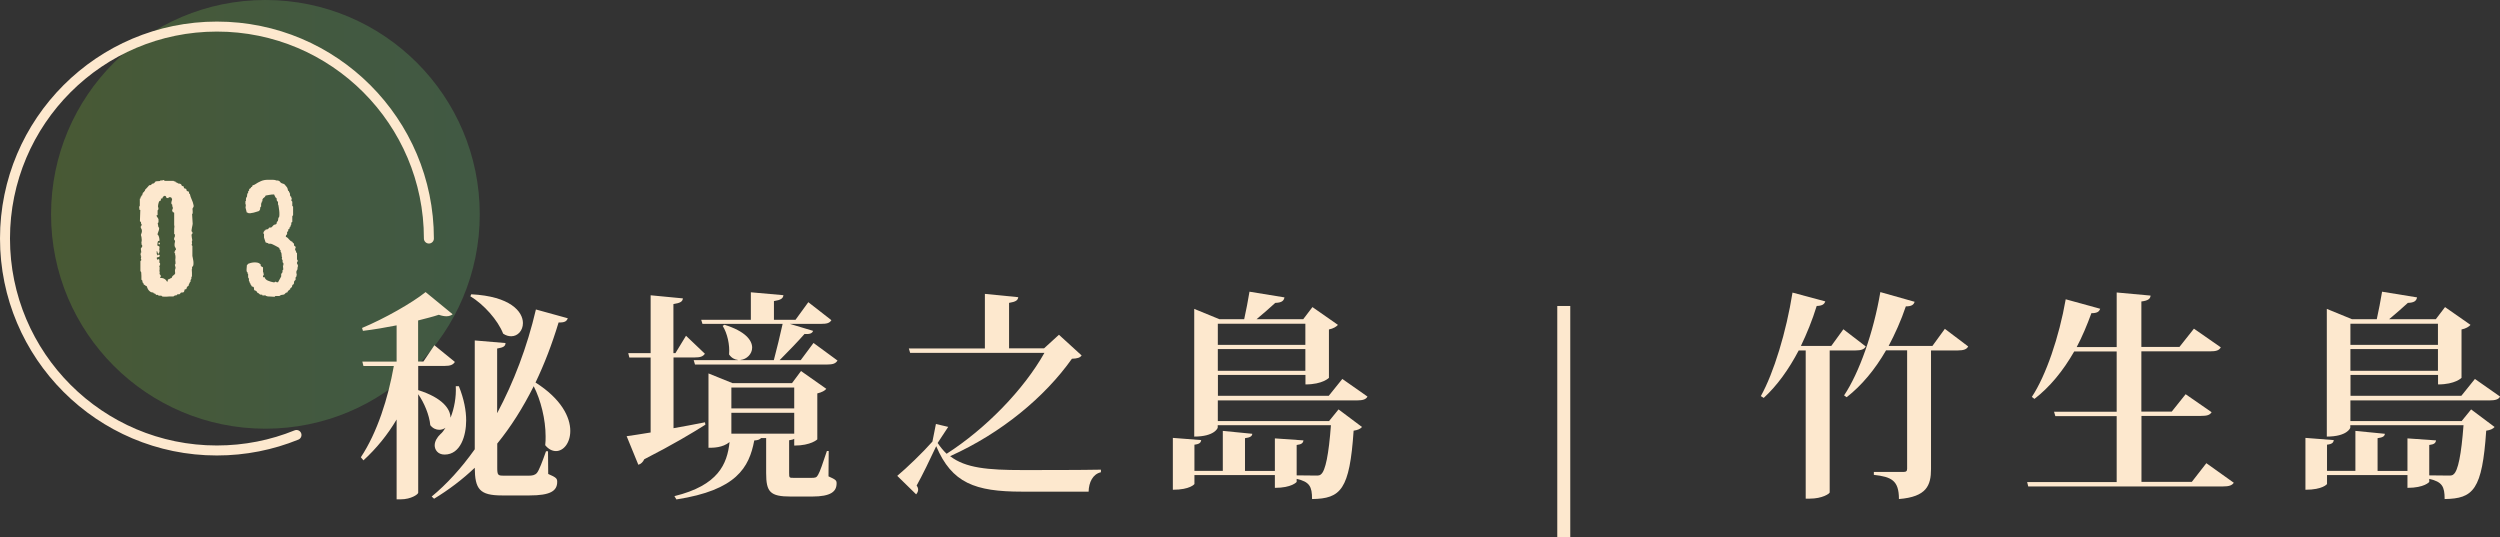
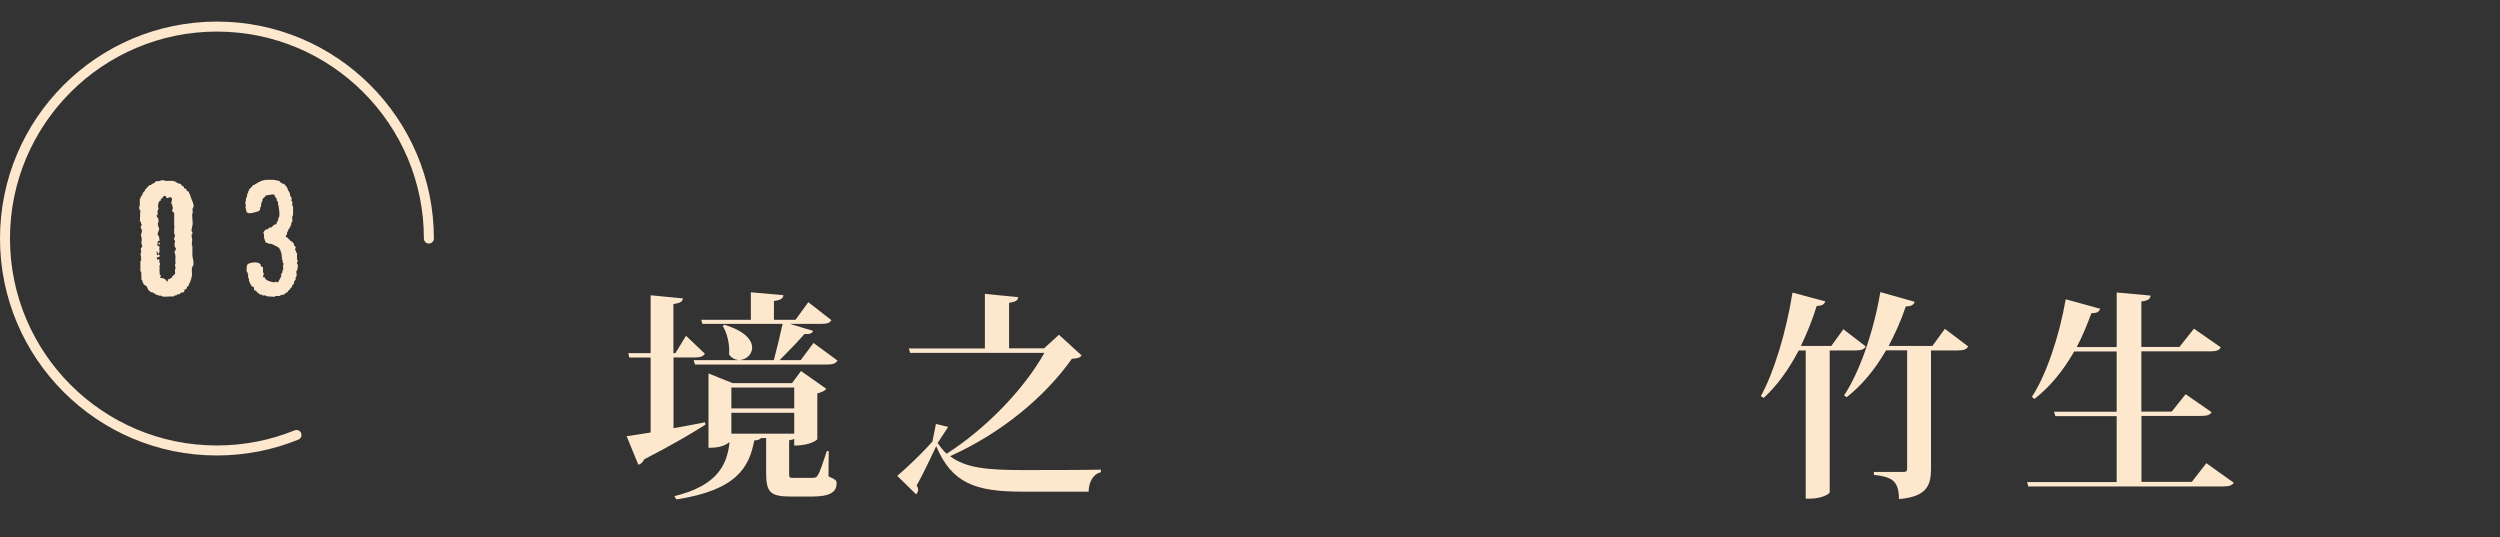
<svg xmlns="http://www.w3.org/2000/svg" id="_層_2" viewBox="0 0 250.18 53.76">
  <rect x="0" y="0" width="250.18" height="53.76" fill="#333333" stroke="none" />
  <defs>
    <style>.cls-1{fill:none;stroke:#fde8ce;stroke-linecap:round;stroke-miterlimit:10;}.cls-2{fill:url(#_命名漸層_986);opacity:.49;}.cls-3{fill:#fde8ce;}</style>
    <linearGradient id="_命名漸層_986" x1="5.11" y1="21.45" x2="48.02" y2="21.45" gradientTransform="matrix(1, 0, 0, 1, 0, 0)" gradientUnits="userSpaceOnUse">
      <stop offset="0" stop-color="#5f8035" />
      <stop offset=".18" stop-color="#5b803d" />
      <stop offset=".65" stop-color="#52804e" />
      <stop offset="1" stop-color="#508054" />
    </linearGradient>
  </defs>
  <g id="_層_1-2">
    <g>
-       <circle class="cls-2" cx="26.56" cy="21.45" r="21.45" />
      <g>
        <g>
          <path class="cls-3" d="M19.22,26.72v.22h-.03c.01,.12,.02,.23,.02,.35,0,.12,0,.24,0,.35l-.06,.11v.16l-.08,.11v.19h-.05c-.02,.06-.05,.12-.07,.16-.03,.04-.05,.09-.07,.14v.08s-.06,.04-.09,.06c-.03,.02-.05,.04-.07,.06-.02,.03-.03,.07-.04,.1,0,.04-.02,.08-.04,.12-.02,.02-.05,.03-.08,.02-.03-.01-.06,0-.08,.02-.02,.04-.03,.09-.04,.15s-.03,.1-.07,.12c-.03,.03-.07,.04-.12,.03-.05,0-.1,0-.15,.02-.02,.03-.04,.06-.06,.08l-.08,.08h-.19s-.04,.02-.06,.05c-.02,.03-.04,.05-.06,.06h-.14l-.16,.11h-.27s-.07,0-.15,0c-.08,0-.17,.01-.26,.02-.09,0-.18,0-.26,0-.09,0-.14-.01-.18-.02l-.08-.08h-.27l-.08-.08h-.19s-.02-.04-.03-.06c-.01-.02-.03-.04-.05-.06-.06-.02-.11-.03-.14-.03-.02-.04-.04-.07-.05-.08-.04-.01-.08-.02-.11-.02-.03,0-.07-.01-.11-.02-.07-.03-.15-.09-.23-.18s-.13-.18-.15-.28c-.03-.02-.05-.07-.05-.14-.09-.02-.14-.05-.16-.08s-.07-.06-.14-.08c-.02-.06-.04-.12-.05-.16-.02,0-.04-.01-.06-.03l-.05-.24-.08-.06c0-.13,0-.25,0-.38,0-.12-.01-.24-.02-.36l-.08-.13v-.99l.08-.08s0-.08,0-.11c-.02-.03-.03-.05-.04-.05,.02-.11,.04-.18,.05-.22h-.05v-.16h-.03c.02-.11,.03-.19,.03-.24h.05l-.05-.38c.02-.05,.05-.1,.1-.15s.05-.12,.03-.23h-.05v-.16h-.03s.01-.11,.03-.2c.02-.09,.02-.18,0-.26,0,0,0-.03,0-.06s-.01-.07-.02-.13-.03-.12-.05-.19c.02-.06,.05-.14,.08-.24,.03-.1,.03-.2,0-.3-.01-.02-.04-.07-.07-.14s-.05-.13-.04-.16h.03s.04-.07,.06-.12c.02-.05,.01-.1,0-.15h-.05v-.16s-.02-.03-.05-.05c-.03-.02-.05-.04-.06-.06,.01-.18,.02-.37,.02-.56,0-.19,.01-.38,.02-.56h-.08c-.01-.05-.02-.11-.02-.17,0-.06-.01-.12-.02-.18h.05s.02-.05,.02-.1c0-.04,0-.07,0-.1v-.58h.05s.02-.08,.03-.12c.01-.04,.02-.07,.03-.1h.05v-.08s.03-.02,.04-.02c0,0,.02-.01,.04-.02,.01-.04,.02-.09,.03-.13,.01-.04,.03-.09,.05-.14,.02-.01,.04-.02,.06-.03,.02,0,.03-.02,.06-.03v-.08s.04-.03,.08-.05v-.08c.07-.08,.14-.15,.21-.22,.06-.07,.13-.15,.21-.24,.04,0,.11,0,.19-.03,.03-.03,.06-.07,.08-.11l.19-.05s.08-.05,.1-.1c.03-.04,.06-.08,.09-.1,.07-.01,.15-.02,.22-.02s.14,0,.22-.02l.08-.08,.03,.03c.05,.01,.11,0,.16-.02s.09-.03,.11-.02l.08,.08h.9v.03l.19,.05s.01,.04,.03,.08h.08s.04,.02,.08,.05c.04,.03,.07,.05,.08,.06h.14v.03h.08l.06,.06s.03,.04,.06,.06v.08l.19,.05,.05,.19c.06,.01,.1,.02,.12,.03s.05,.03,.1,.05c.01,.12,.04,.18,.08,.2,.04,.02,.11,.04,.19,.07v.19h.08c.04,.21,.11,.41,.19,.58s.15,.36,.19,.58c.02,.07,.01,.14-.02,.19-.04,.05-.07,.11-.09,.16,.01,.09,.02,.16,.02,.23s0,.15,0,.23l-.06,.08c.01,.16,.02,.32,.03,.48s.02,.32,.03,.48c0,.02,0,.07-.02,.14-.02,.07-.03,.15-.05,.24-.02,.08-.03,.17-.04,.24-.01,.08-.01,.12,0,.14l.08,.08c.02,.08,.02,.14-.02,.17-.03,.03-.05,.05-.06,.07,0,.01,0,.05,0,.1,0,.06,.01,.12,.02,.18,.01,.06,.02,.13,.03,.18s.02,.09,.02,.1c.01,.02,0,.04-.02,.06l-.02,.02c0,.05,0,.1,0,.14,0,.04,.01,.08,.02,.14-.01,.01-.02,.03-.03,.05-.01,.03-.01,.07,0,.11l.06,.06v1.01s.02,.11,.04,.19c.02,.08,.03,.18,.05,.27,.02,.1,.02,.19,.02,.28s-.01,.17-.03,.23l-.08,.11Zm-1.62-1.7c.02-.08,.01-.14-.03-.2-.04-.06-.07-.11-.08-.15-.02-.06-.03-.15-.02-.26,.01-.11,.03-.18,.05-.21,0-.01,0-.04-.02-.09s-.02-.08-.02-.1h-.05c-.02-.09-.01-.17,.02-.24s.06-.13,.06-.16l-.03-.19h-.05v-.42c0-.08,0-.18,.02-.27s0-.16-.02-.19v-1.25s-.03-.03-.06-.04c-.03,0-.06-.01-.08-.02-.01-.05-.03-.1-.05-.14-.02-.04-.02-.08,0-.14h.05v-.27h-.05v-.19l-.08-.08c-.02-.06-.02-.14,0-.22s.04-.14,.05-.17c.02-.08,.02-.14-.02-.16-.03-.02-.05-.06-.06-.11-.1,0-.16-.02-.19-.02-.03,0-.07,.03-.11,.1-.1,0-.17-.04-.21-.08v-.08s-.03-.03-.05-.04c-.02,0-.04-.02-.06-.04-.04,.01-.07,.02-.07,.02s-.02,.01-.04,.03c-.06,.02-.1,.05-.11,.09s-.03,.08-.05,.14h-.14v.19c-.07,.02-.13,.05-.16,.08-.03,.03-.06,.12-.1,.28-.03,.16-.04,.27-.02,.34h.03v.19l-.08,.11v.46s-.08,.03-.11,.03c.02,.1,.05,.17,.1,.21,.04,.04,.07,.11,.1,.19v.3l-.08,.08c.02,.07,.03,.14,.04,.21,0,.06,.02,.13,.04,.21h.05c.02,.07,.02,.15,0,.22-.02,.08-.03,.14-.06,.2s-.04,.11-.06,.17-.03,.1-.02,.14l.08,.08c.07,.14,.11,.32,.11,.54-.06,0-.11,.01-.14,.03-.03,.03-.05,.1-.06,.21s-.01,.18-.02,.22c.05,.02,.09,.04,.12,.06,.03,.02,.06,.03,.1,.06,0,.08,0,.15-.02,.23-.01,.08,0,.13,.02,.15,0,.09,0,.15-.02,.18-.01,.04-.03,.08-.05,.14h-.08s-.03-.05-.04-.1c0-.04-.02-.08-.04-.1v-.05h-.05c0,.09,0,.16,0,.22,0,.06,.03,.12,.07,.16v.05s.04,0,.05-.02c.01-.03,.02-.04,.03-.06,.05,.01,.09,.02,.1,.02s.03,0,.06,.02l-.05,.19s-.12,.03-.22,.05c-.02,.02-.03,.03-.02,.02s0,0-.02,.02c.01,.05,.02,.09,.02,.1,0,.02,.01,.04,.03,.06v.03s.04,.02,.05,0c.01-.03,.02-.04,.03-.06,.04,.01,.07,.02,.08,.02,.01,0,.03,.02,.06,.04v.32h.05s.02,.04,.02,.08c0,.02,0,.04,.02,.06h-.03l-.05,.19h-.03s0,.05,.02,.06l.02,.02c0,.08,0,.15,0,.22,0,.07-.01,.14-.02,.22h.03c0,.05,0,.1,0,.14s-.01,.08-.02,.14h.03s.06,.08,.07,.1c.02,.03,.03,.07,.06,.12-.04,.02-.06,.03-.06,.02,0,0,0,0-.02,.02s-.03,.03-.02,.03,.01,.03,.02,.08c.14,0,.25,.02,.34,.06,.09,.04,.17,.1,.23,.16,.04,.05,.06,.09,.06,.1,0,.02,.03,.04,.1,.06,0-.06,.01-.14,.03-.22,.1-.02,.16-.05,.2-.08,.04-.03,.1-.06,.18-.08,.03-.12,.09-.2,.18-.26,.09-.05,.15-.12,.17-.21-.01-.06-.02-.13-.02-.19,0-.06,0-.13,0-.19h.03c.01-.05,.02-.1,.02-.14s0-.08,0-.14h-.03c-.02-.08-.03-.15-.03-.19l.06-.08c0-.06,0-.13,0-.19,0-.06-.01-.13-.02-.19,.01-.05,.02-.13,.02-.23s0-.19-.02-.28h-.03s.01-.05,.03-.11l-.08-.11s0-.05,0-.08c0-.03,.02-.06,.04-.08h.03v-.11s.07-.03,.08-.03Zm-1.67-.57s0,0-.02,.02c-.02-.02-.03-.03-.02-.02,0,0,0-.01-.02-.06-.02-.02-.03-.03-.02-.02,0,0,0-.01,0-.06,.02-.01,.04-.02,.06-.02,.02,0,.05,0,.09,0v.14s-.05,.03-.04,.02Z" />
          <path class="cls-3" d="M29.79,26.75s-.02,.08-.02,.12,0,.08-.02,.12l-.08,.13c-.02,.08-.02,.16,0,.25,.03,.09,.03,.16,.02,.2h-.03v.11l-.08,.08v.24s-.03,.04-.06,.06c-.03,.02-.05,.04-.06,.06-.03,.05-.05,.11-.04,.16,0,.05,0,.11-.04,.16-.02,.02-.04,.03-.06,.04s-.03,.02-.06,.04c-.02,.08-.04,.15-.05,.21-.02,.02-.05,.04-.08,.06-.03,.02-.06,.04-.08,.06v.08s-.08,.07-.12,.1c-.04,.04-.08,.07-.12,.1-.01,.02-.02,.04-.02,.06,0,.02-.01,.03-.02,.06-.06,.02-.12,.04-.16,.05-.02,.02-.05,.05-.08,.08l-.08,.08c-.05,.02-.11,.04-.18,.04-.06,0-.12,.02-.18,.04l-.13,.08h-.4l-.08,.08c-.12-.01-.24-.02-.36-.02-.12,0-.25-.01-.38-.02v-.03h-.11l-.08-.08c-.05,.01-.1,.02-.14,.02-.04,0-.09,0-.14,0-.01-.01-.02-.02-.02-.03s0-.03-.02-.05h-.16c-.06-.02-.11-.05-.15-.1-.04-.04-.09-.08-.17-.1-.04-.13-.14-.21-.29-.24-.02-.04-.03-.06-.02-.06,0,0,0,0-.02-.02,0-.11,0-.18-.02-.21-.02-.03-.04-.05-.06-.06-.03-.01-.06-.02-.09-.02-.03,0-.06-.03-.1-.07v-.08s-.07-.04-.08-.05v-.11h-.05c-.01-.05-.04-.13-.08-.24h-.03v-.24l-.08-.13v-.35h-.05v-.13l-.08-.08c-.03-.08-.04-.2-.02-.34s.02-.24,.02-.3c.04-.04,.09-.1,.13-.16,.06-.03,.15-.06,.26-.09,.11-.03,.22-.04,.33-.05,.11,0,.22,0,.33,.02,.11,.02,.19,.06,.26,.12,.07,.05,.1,.09,.08,.12s-.01,.07,.03,.12c.03,.02,.07,.04,.1,.06,.04,.02,.07,.03,.1,.06v.48h.03l.05,.29s-.07,.04-.08,.05v.16h.16c.04,.16,.16,.28,.34,.35,.19,.08,.37,.13,.54,.16,.05,.01,.09,.01,.11,0s.04-.02,.06-.04,.03-.02,.06-.02,.05,.02,.1,.06h.13l.16-.29c.04-.07,.08-.14,.11-.2,.03-.06,.05-.09,.05-.1v-.24l.13-.18v-.19l.08-.08c-.01-.07-.02-.14-.02-.21,0-.06-.01-.13-.02-.19h.05v-.24l-.08-.08v-.21l-.08-.13s.01-.11,.03-.19h-.03c-.01-.07-.02-.14-.02-.21,0-.06-.01-.13-.02-.19l-.08-.13v-.16s-.03-.02-.04-.02c0,0-.02-.01-.04-.02-.02-.06-.04-.12-.05-.16-.01-.02-.06-.05-.14-.1-.08-.04-.17-.09-.26-.14-.09-.05-.18-.09-.26-.13-.09-.04-.14-.06-.18-.07h-.26v-.05l-.13-.03s-.09-.03-.14-.05c-.02-.08-.05-.17-.08-.24-.03-.08-.06-.16-.08-.24v-.37h-.05v-.19s.02-.03,.04-.04c.02,0,.03-.03,.04-.09,.05-.02,.08-.03,.09-.03,0,0,.02-.03,.04-.08l.24-.05c.04-.06,.09-.12,.13-.16h.19s.07-.06,.13-.12c.05-.06,.09-.1,.11-.12,.04-.03,.09-.05,.15-.06,.06,0,.1-.03,.14-.07,.02-.06,.03-.12,.03-.16,.01-.01,.03-.04,.06-.08,.03-.04,.05-.07,.06-.08v-.11h.03v-.16l.08-.08c.02-.06,.03-.16,.03-.28s0-.25-.02-.38-.03-.25-.05-.36c-.02-.11-.03-.19-.04-.23h-.03v-.26s-.04-.06-.06-.08c-.05-.05-.07-.08-.06-.08,0-.05-.01-.13-.03-.24-.02-.01-.04-.02-.05-.02s-.02,0-.03-.02c-.03-.05-.06-.11-.09-.16-.03-.05-.05-.11-.07-.16-.17,0-.32,.01-.45,.04-.13,.03-.26,.05-.4,.07-.03,.1-.08,.16-.15,.2s-.13,.1-.17,.2v.16l-.08,.08v.13h-.05v.32l-.08,.08c-.02,.11-.03,.19-.03,.24-.02,.03-.04,.05-.05,.05s-.02,.03-.03,.08c-.04,.01-.12,.04-.22,.07-.11,.04-.22,.07-.34,.1-.12,.03-.23,.05-.34,.06-.11,.01-.19,0-.24-.05-.03,0-.07-.01-.11-.03-.02-.07-.04-.16-.06-.25-.02-.09-.04-.17-.06-.23,.01-.05,.02-.11,.02-.16,0-.05,.01-.11,.02-.16h-.05v-.34h.05c0-.05,0-.11,0-.16s.01-.11,.02-.16l.08-.11c.01-.05,.02-.11,.02-.16,0-.05,.01-.11,.02-.16,.01-.01,.04-.03,.08-.05,0-.03,0-.06,0-.1s.01-.07,.02-.11c.01,0,.04,0,.08-.03v-.13c.03-.05,.07-.09,.11-.1,.04,0,.07-.06,.1-.14h.08c.02-.12,.06-.18,.11-.18,.05,0,.12-.03,.21-.09,.17-.12,.36-.22,.56-.31s.44-.14,.72-.14h.21c.08,0,.17,0,.25,0,.08,0,.15,.01,.22,.02,.06,.01,.11,.03,.14,.05,.11,0,.18,0,.23,.02s.08,.04,.11,.06c.03,.03,.05,.06,.08,.1,.03,.04,.07,.07,.14,.1,.05,.01,.13,.04,.24,.08,.02,.02,.08,.09,.17,.19s.14,.18,.15,.21c.02,.05,.03,.1,.04,.14,0,.04,.02,.09,.04,.13,.04,.02,.07,.04,.08,.05v.08l.08,.08c.01,.05,.02,.11,.02,.16,0,.05,.01,.11,.02,.16,.03,.03,.07,.06,.11,.08v.13h.05l-.05,.24,.1,.11v.42l.08,.08v.85l-.08,.11v.56l-.1,.08v.21h-.03s-.03,.08-.04,.12-.02,.08-.04,.12h-.05s-.01,.1-.03,.16c-.02,.02-.04,.04-.06,.04-.02,0-.04,.02-.06,.04v.16s-.07,.06-.11,.08v.21c-.03,.06-.06,.1-.08,.1s-.04,.06-.05,.18c.07,.02,.14,.06,.18,.1,.05,.05,.09,.1,.14,.15s.09,.1,.14,.14c.05,.04,.12,.08,.19,.1,.02,.06,.05,.1,.07,.11,.03,.01,.06,.04,.09,.08,0,.05,.01,.12,.03,.21,.02,.02,.04,.04,.06,.04,.02,0,.04,.02,.06,.04,.04,.08,.04,.14,0,.18-.04,.05-.04,.12,0,.22h.03c.04,.11,.07,.19,.08,.24h.05v.64l.08,.13s0,.03-.02,.07c-.01,.04-.02,.07-.03,.09h-.03c-.02,.08,0,.16,.05,.22,.05,.06,.06,.15,.03,.26h-.05Z" />
        </g>
        <path class="cls-1" d="M29.67,43.53c-2.46,1-5.15,1.55-7.97,1.55C10,45.08,.5,35.58,.5,23.87S10,2.66,21.71,2.66s21.21,9.5,21.21,21.21" />
        <g>
-           <path class="cls-3" d="M45.1,41.77c.35-.9,.57-2.02,.51-3.12h.31c.53,1.32,.73,2.46,.73,3.43,0,1.5-.55,3.41-2.16,3.41-.7,0-.99-.51-.99-.92,0-.4,.24-.81,.57-1.12,.18-.15,.35-.37,.51-.64-.18,.13-.4,.2-.62,.2-.31,0-.64-.13-.9-.46-.09-1.01-.62-2.27-1.21-3.1v9.86c0,.15-.7,.66-1.76,.66h-.4v-7.99c-.9,1.52-2,2.88-3.32,4.09l-.26-.31c1.65-2.49,2.73-5.92,3.3-9.13h-3.04l-.11-.44h3.43v-3.63c-1.12,.22-2.27,.42-3.37,.55l-.09-.29c2.22-.92,5.02-2.51,6.36-3.59l2.71,2.22c-.15,.11-.35,.2-.62,.2-.2,0-.46-.04-.77-.15-.59,.2-1.3,.37-2.07,.57v4.11h.53l1.1-1.63,2.05,1.67c-.18,.29-.46,.4-1.03,.4h-2.64v2.42c2.44,.77,3.21,1.89,3.23,2.73h.02Zm4.66-.44c1.63-3.06,2.99-6.58,3.87-10.36l3.19,.88c-.11,.29-.29,.44-.92,.42-.66,2.18-1.43,4.18-2.31,6.01,2.6,1.65,3.48,3.48,3.48,4.84,0,1.21-.68,2.02-1.43,2.02-.37,0-.75-.18-1.08-.59,.04-.29,.04-.57,.04-.88,0-1.69-.48-3.63-1.19-5.02-1.08,2.16-2.29,4.07-3.65,5.74v2.4c0,.75,.07,.81,.62,.81h2.57c.29,0,.57-.04,.77-.26,.22-.24,.57-1.19,.92-2.18h.2l.02,2.27c.81,.35,.9,.46,.9,.79,0,.92-.7,1.36-2.77,1.36h-2.75c-2.24,0-2.71-.62-2.73-2.77-1.25,1.19-2.62,2.22-4.07,3.1l-.24-.22c1.5-1.23,2.97-2.84,4.31-4.73v-10.89l3.08,.26c-.02,.31-.18,.44-.84,.55v6.45Zm-2.6-11.88c3.92,.2,5.17,1.74,5.17,2.88,0,.75-.51,1.32-1.17,1.32-.26,0-.53-.07-.81-.26-.53-1.36-1.94-2.93-3.28-3.74l.09-.2Z" />
          <path class="cls-3" d="M67.4,42.85c1.01-.18,2.07-.37,3.15-.59l.04,.24c-1.28,.81-3.26,2-6.12,3.46-.11,.26-.33,.48-.59,.55l-1.17-2.86c.53-.07,1.36-.2,2.4-.37v-7.5h-2.13l-.11-.44h2.24v-5.79l3.23,.31c-.04,.33-.26,.46-.95,.57v4.91h.2l1.06-1.74,1.89,1.8c-.2,.29-.48,.37-1.03,.37h-2.11v7.08Zm15.53,2.29l-.02,2.53c.75,.33,.81,.42,.81,.7,0,.81-.55,1.32-2.46,1.32h-2.13c-2.07,0-2.46-.46-2.46-2.35v-3.5h-.51c-.11,.13-.31,.22-.68,.24-.51,2.71-1.78,4.97-7.79,5.9l-.2-.33c4.4-1.08,5.28-3.21,5.52-5.41-.7,.57-1.63,.57-2.11,.57v-7.44l2.4,.97h5.96l.9-1.21,2.53,1.78c-.13,.18-.44,.35-.9,.46v4.6s-.62,.62-2.31,.62v-.68c-.09,.07-.26,.11-.51,.15v3.28c0,.48,.02,.48,.46,.48h1.78c.37,0,.51-.02,.66-.31,.18-.29,.48-1.17,.88-2.38h.18Zm-12.63-12.72l-.13-.42h4.97v-2.75l3.26,.29c-.04,.33-.26,.48-.95,.59v1.87h2.16l1.28-1.76,2.31,1.8c-.18,.29-.44,.37-1.06,.37h-3.1l2.33,.7c-.09,.24-.31,.35-.86,.31-.64,.73-1.63,1.76-2.49,2.62h2.11l1.28-1.72,2.4,1.76c-.18,.29-.44,.4-1.06,.4h-13.2l-.13-.44h4.42v-.02c-.33-.04-.64-.2-.88-.55,.09-.95-.18-2.13-.64-2.86l.18-.11c2.07,.64,2.77,1.54,2.77,2.29,0,.64-.55,1.17-1.17,1.23v.02h3.34c.29-1.08,.64-2.55,.88-3.63h-8.03Zm9.18,6.36h-6.29v2.09h6.29v-2.09Zm-6.29,4.62h6.29v-2.09h-6.29v2.09Z" />
          <path class="cls-3" d="M105.97,33.5l2.27,2.07c-.15,.22-.4,.31-.97,.33-2.73,3.85-7.06,7.44-12.19,9.75,1.54,1.19,3.76,1.39,7.26,1.39,1.74,0,5.98,0,7.83-.04v.26c-.81,.18-1.21,1.01-1.23,1.94h-6.67c-4.69,0-7.02-.86-8.58-4.55-.57,1.23-1.45,3.04-1.96,3.94,.11,.15,.15,.29,.15,.42,0,.18-.09,.33-.2,.46l-1.89-1.85c.95-.79,2.57-2.35,3.52-3.43l.35-1.76,1.23,.29-1.06,1.61c.29,.42,.57,.77,.9,1.08,3.94-2.53,7.72-6.42,9.79-10.1h-13.44l-.13-.44h7.61v-5.46l3.34,.33c-.04,.31-.24,.46-.92,.57v4.55h3.5l1.47-1.34Z" />
-           <path class="cls-3" d="M136.84,39.7c-.15,.26-.44,.37-1.06,.37h-13.91v2.07h11.13l.95-1.17,2.35,1.76c-.15,.18-.42,.31-.84,.37-.4,5.92-1.28,6.8-4.16,6.84,0-1.25-.24-1.72-1.54-2.02v.31s-.48,.59-2.18,.59v-1.28h-8.05v.9s-.42,.57-2.16,.57v-5.19l2.84,.22c-.04,.24-.15,.4-.68,.46v2.62h2.84v-4l2.95,.29c-.02,.24-.2,.37-.73,.44v3.28h2.99v-3.26l2.86,.2c-.04,.26-.18,.4-.68,.46v3.04l1.98,.02c.22,0,.35-.02,.46-.13,.44-.35,.77-1.96,.99-4.91h-11.33v.24c0,.07-.35,.9-2.35,.9v-12.78l2.51,1.03h2.49c.18-.79,.4-1.96,.53-2.75l3.5,.57c-.07,.37-.31,.53-.92,.55-.48,.44-1.25,1.12-1.87,1.63h4.67l.92-1.21,2.55,1.78c-.15,.18-.46,.37-.9,.46v4.84s-.62,.66-2.35,.66v-.95h-8.76v2.09h11.09l1.36-1.69,2.51,1.76Zm-6.21-7.3h-8.76v2.11h8.76v-2.11Zm-8.76,4.71h8.76v-2.18h-8.76v2.18Z" />
-           <path class="cls-3" d="M155.84,53.76V30.62h1.3v23.15h-1.3Z" />
          <path class="cls-3" d="M186.71,34.67c-.15,.29-.46,.4-1.03,.4h-2.58v14.21c-.02,.13-.75,.62-1.98,.62h-.42v-14.83h-.7c-.99,1.89-2.16,3.52-3.5,4.75l-.29-.18c1.3-2.33,2.55-6.45,3.17-10.36l3.28,.88c-.09,.26-.26,.44-.86,.46-.44,1.43-.99,2.77-1.58,4h3.04l1.21-1.67,2.24,1.72Zm7.92-1.76l2.33,1.76c-.15,.29-.46,.4-1.06,.4h-2.66v11.86c0,1.65-.44,2.79-3.21,3.01,0-1.87-.75-2.22-2.51-2.42v-.29h2.95c.29,0,.38-.09,.38-.33v-11.84h-2.11c-1.1,1.91-2.42,3.5-3.94,4.69l-.26-.18c1.52-2.27,2.95-6.32,3.63-10.34l3.43,.97c-.09,.29-.29,.46-.88,.46-.48,1.43-1.08,2.75-1.72,3.96h4.38l1.25-1.72Z" />
          <path class="cls-3" d="M220.79,46.35l2.75,1.96c-.18,.26-.46,.37-1.1,.37h-19.47l-.11-.44h8.96v-6.6h-6.14l-.13-.44h6.27v-6.03h-4.25c-1.12,1.96-2.44,3.56-3.98,4.75l-.26-.2c1.41-2.13,2.73-5.99,3.39-9.77l3.45,.95c-.11,.29-.29,.44-.88,.44-.44,1.21-.92,2.35-1.47,3.39h4v-5.46l3.39,.31c-.02,.33-.26,.51-.92,.59v4.55h3.81l1.45-1.83,2.69,1.87c-.18,.31-.46,.4-1.08,.4h-6.87v6.03h3.04l1.39-1.74,2.6,1.8c-.18,.29-.46,.37-1.08,.37h-5.94v6.6h5.04l1.47-1.89Z" />
-           <path class="cls-3" d="M250.18,39.7c-.15,.26-.44,.37-1.06,.37h-13.91v2.07h11.13l.95-1.17,2.35,1.76c-.15,.18-.42,.31-.84,.37-.4,5.92-1.28,6.8-4.16,6.84,0-1.25-.24-1.72-1.54-2.02v.31s-.48,.59-2.18,.59v-1.28h-8.05v.9s-.42,.57-2.16,.57v-5.19l2.84,.22c-.04,.24-.15,.4-.68,.46v2.62h2.84v-4l2.95,.29c-.02,.24-.2,.37-.73,.44v3.28h2.99v-3.26l2.86,.2c-.04,.26-.18,.4-.68,.46v3.04l1.98,.02c.22,0,.35-.02,.46-.13,.44-.35,.77-1.96,.99-4.91h-11.33v.24c0,.07-.35,.9-2.35,.9v-12.78l2.51,1.03h2.49c.18-.79,.4-1.96,.53-2.75l3.5,.57c-.07,.37-.31,.53-.92,.55-.48,.44-1.25,1.12-1.87,1.63h4.67l.92-1.21,2.55,1.78c-.15,.18-.46,.37-.9,.46v4.84s-.62,.66-2.35,.66v-.95h-8.76v2.09h11.09l1.36-1.69,2.51,1.76Zm-6.21-7.3h-8.76v2.11h8.76v-2.11Zm-8.76,4.71h8.76v-2.18h-8.76v2.18Z" />
        </g>
      </g>
    </g>
  </g>
</svg>